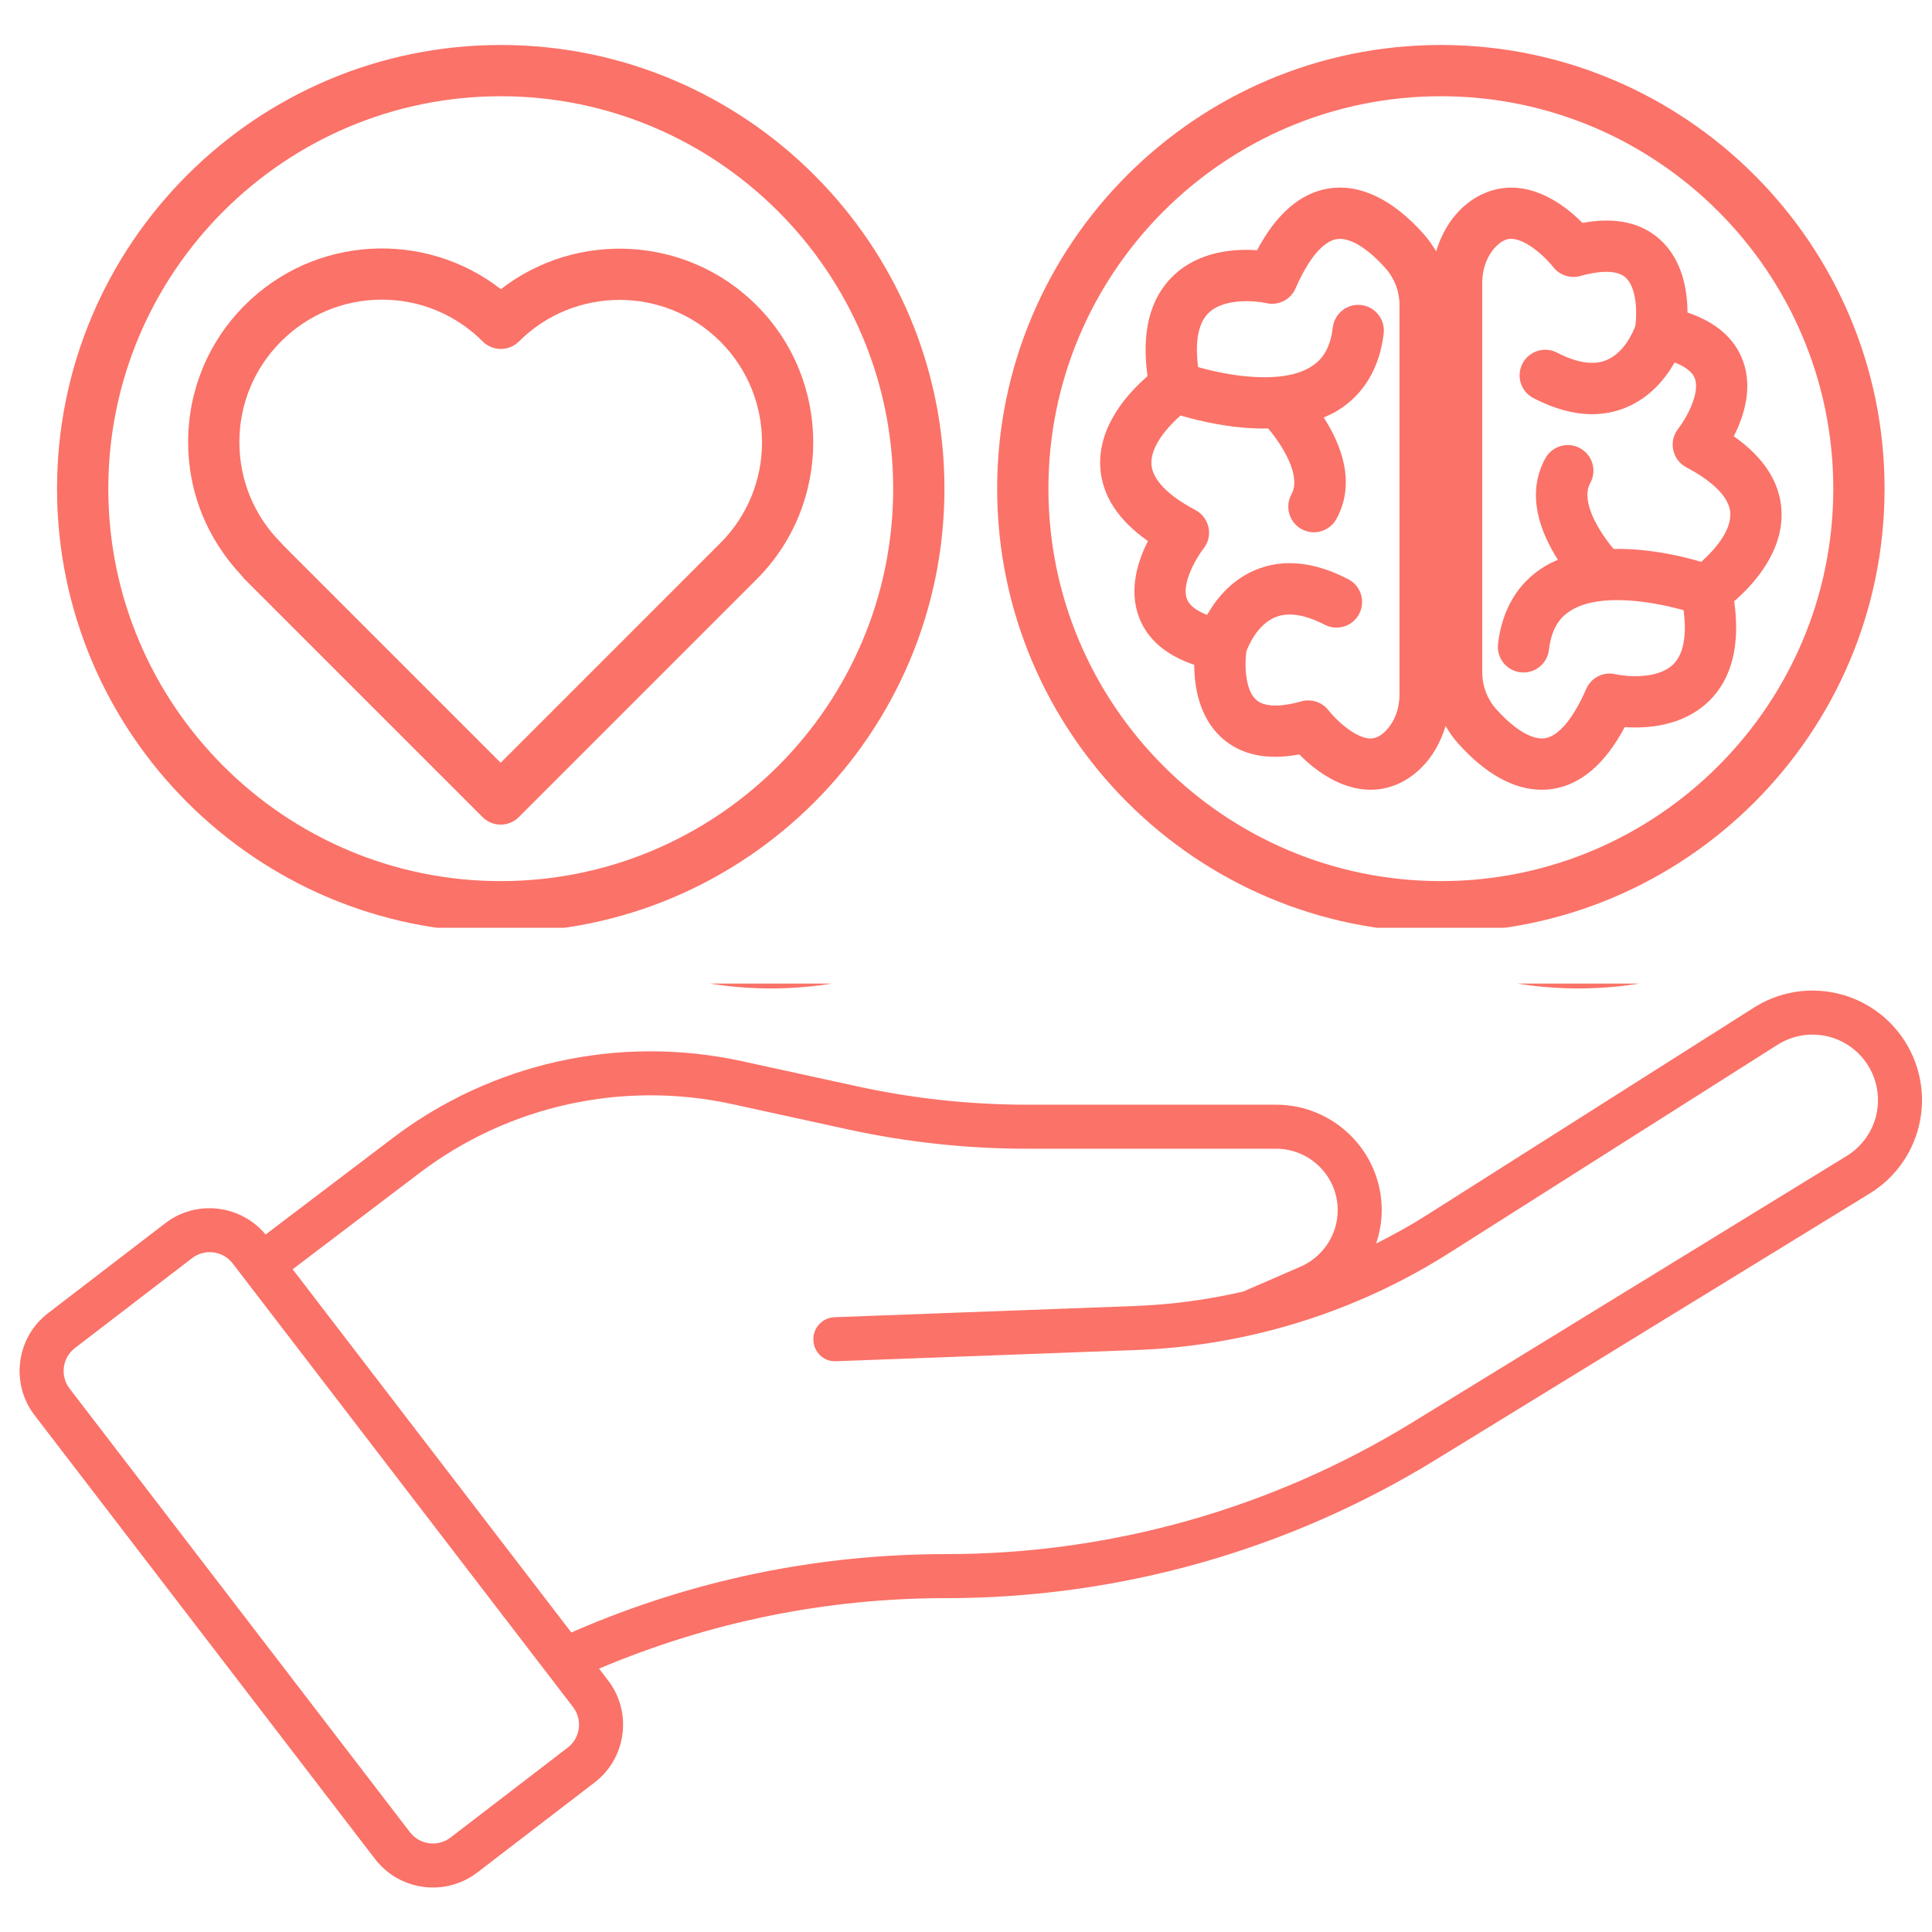
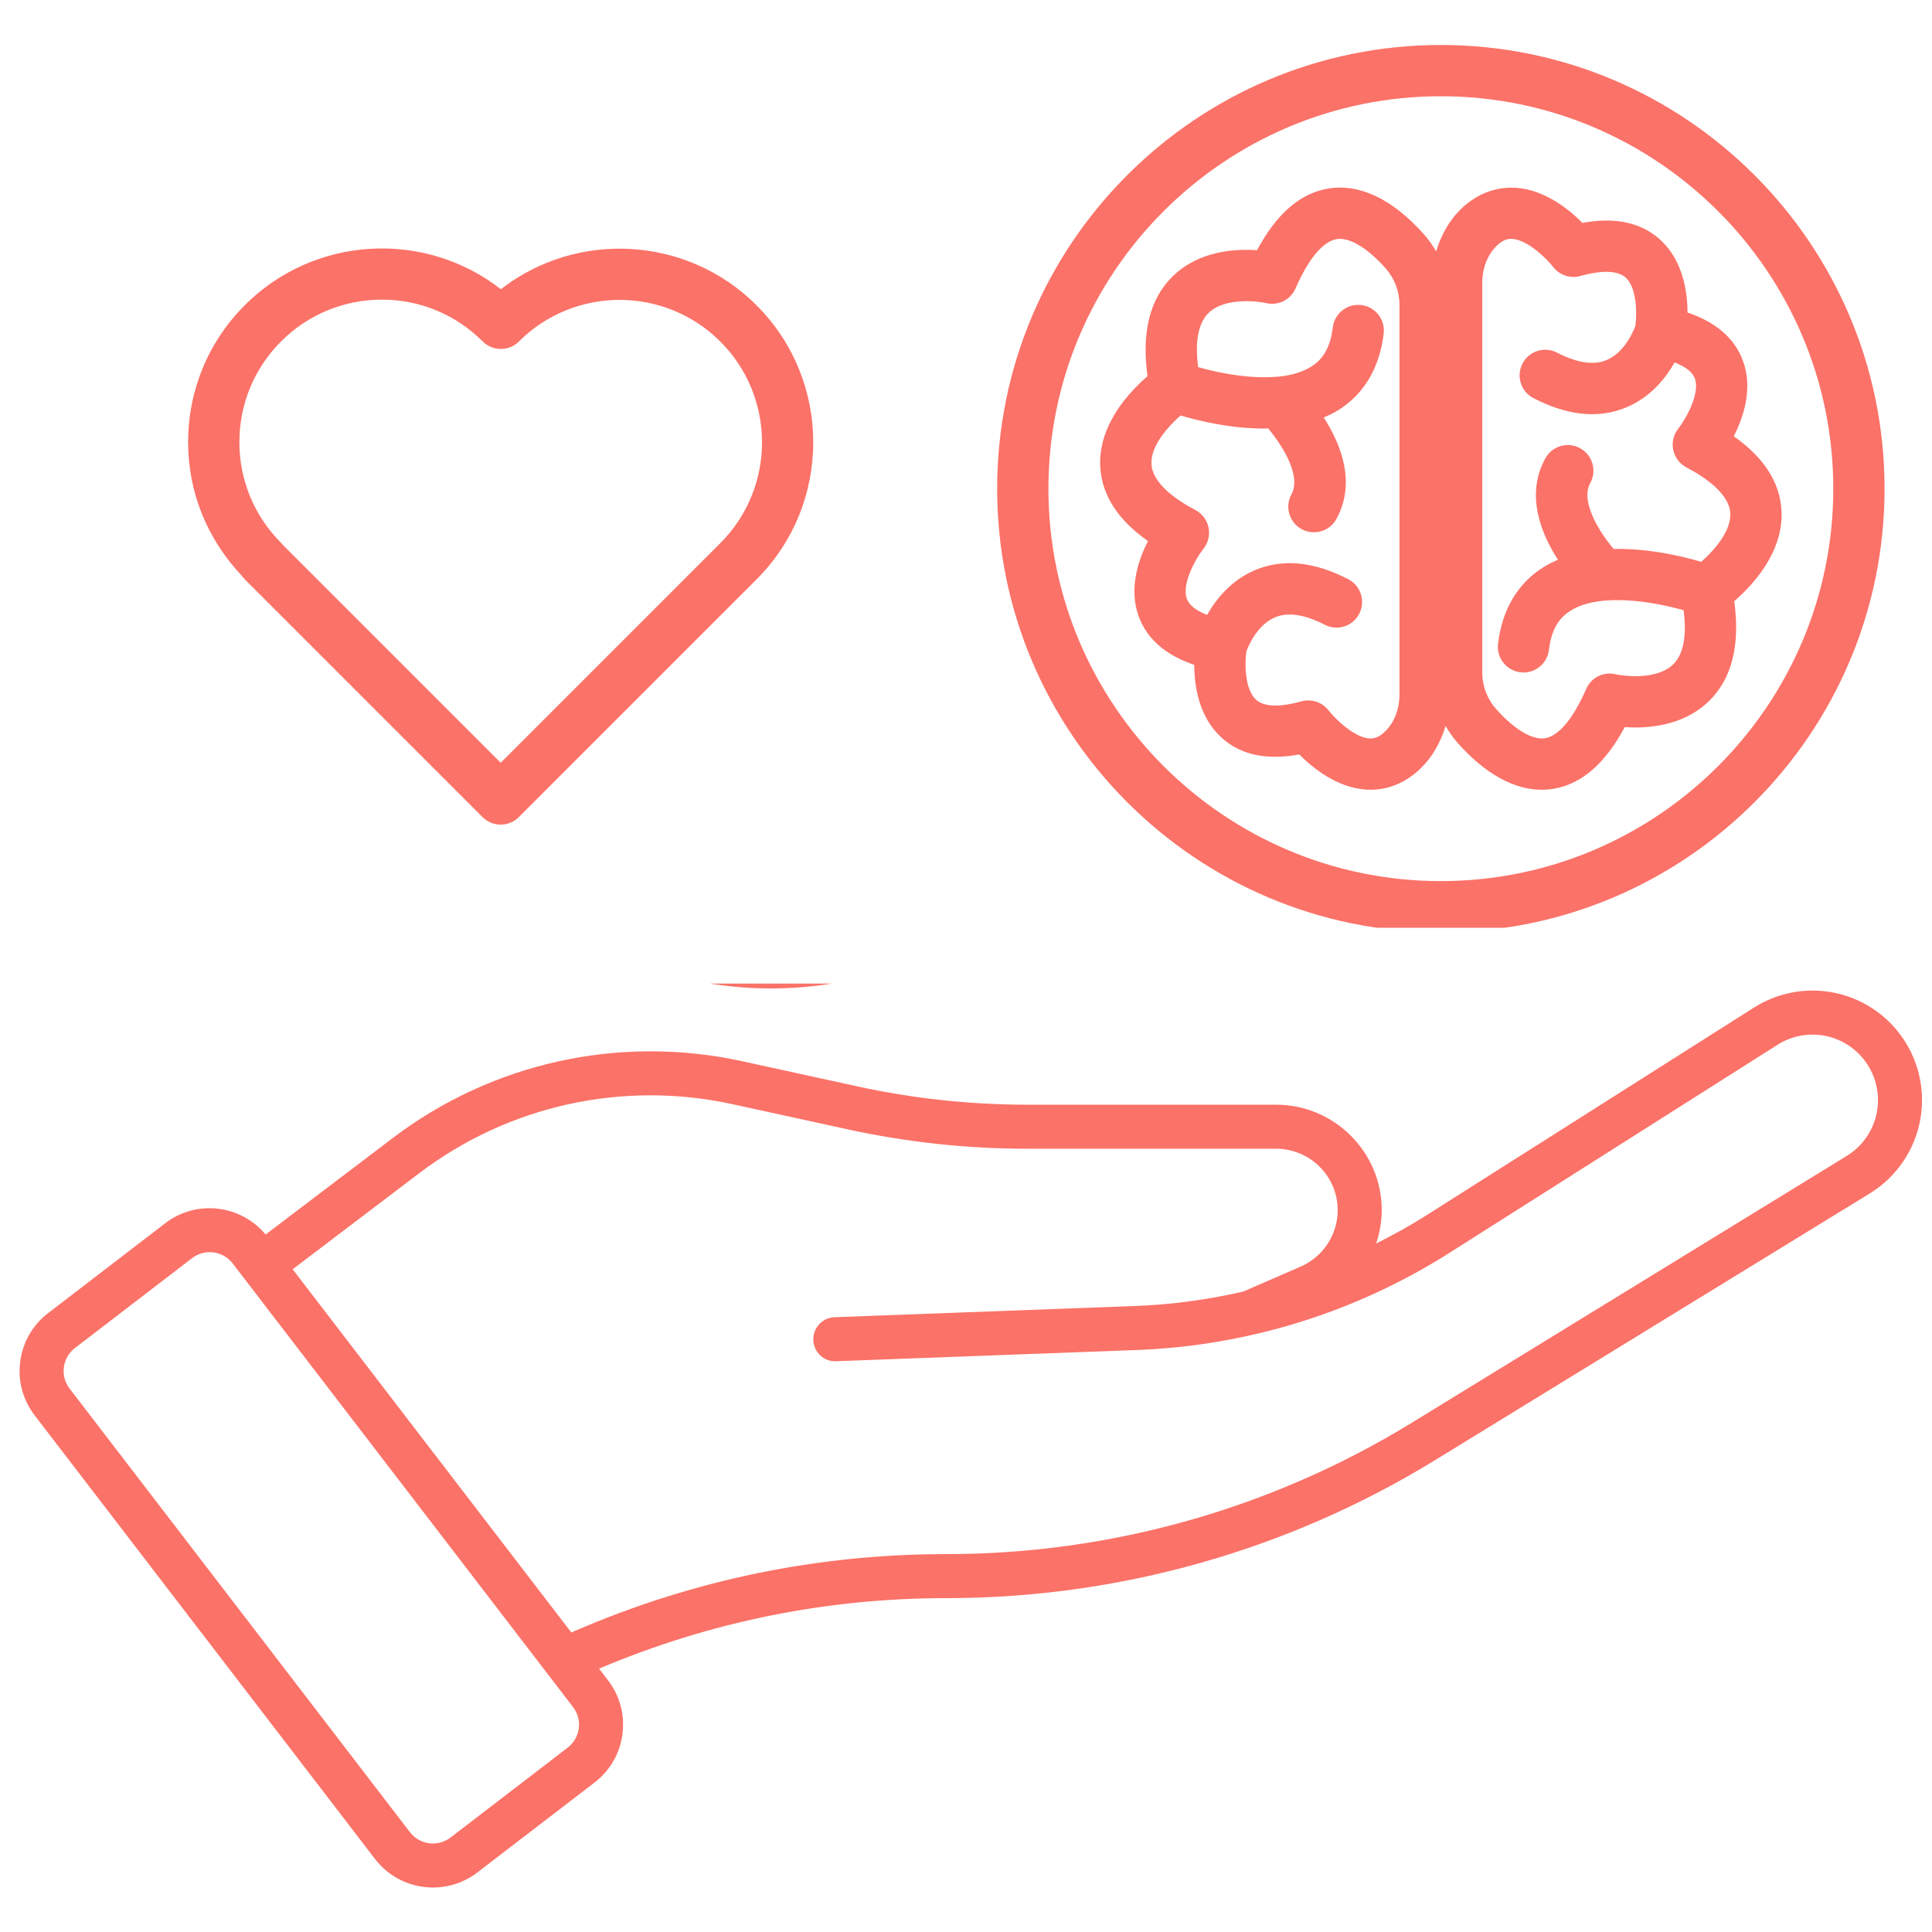
<svg xmlns="http://www.w3.org/2000/svg" width="1920" zoomAndPan="magnify" viewBox="0 0 1440 1440" height="1920" preserveAspectRatio="xMidYMid meet" version="1.0">
  <defs>
    <clipPath id="7f88cc2151">
      <path d="M 42 33 L 704 33 L 704 691.523 L 42 691.523 Z M 42 33 " clip-rule="nonzero" />
    </clipPath>
    <clipPath id="0531d0da5f">
      <path d="M 743 33 L 1405 33 L 1405 691.523 L 743 691.523 Z M 743 33 " clip-rule="nonzero" />
    </clipPath>
    <clipPath id="db33bf918e">
      <path d="M 290 733.113 L 859 733.113 L 859 737 L 290 737 Z M 290 733.113 " clip-rule="nonzero" />
    </clipPath>
    <clipPath id="ed48934ab7">
-       <path d="M 892 733.113 L 1440 733.113 L 1440 737 L 892 737 Z M 892 733.113 " clip-rule="nonzero" />
-     </clipPath>
+       </clipPath>
  </defs>
  <path fill="#fb7268" d="M 182.457 431.809 L 359.676 609.031 C 363.41 612.762 368.297 614.625 373.184 614.625 C 378.074 614.625 382.961 612.762 386.691 609.031 L 563.914 431.809 C 620.219 375.504 620.219 283.879 563.914 227.574 C 511.992 175.605 429.918 171.613 373.316 215.551 C 316.691 171.406 234.527 175.418 182.512 227.426 C 155.238 254.699 140.219 290.969 140.219 329.543 C 140.219 366.484 153.988 401.305 180.273 429.207 C 180.926 430.129 181.656 431.008 182.457 431.809 Z M 209.527 254.441 C 229.586 234.383 256.262 223.34 284.641 223.34 C 313 223.34 339.676 234.383 359.789 254.496 C 367.254 261.957 379.359 261.941 386.785 254.516 C 428.184 213.172 495.535 213.207 536.898 254.59 C 578.316 295.996 578.316 363.387 536.898 404.793 L 373.184 568.508 L 211.094 406.41 C 210.609 405.793 210.086 405.203 209.527 404.645 C 189.473 384.578 178.426 357.91 178.426 329.543 C 178.426 301.176 189.473 274.504 209.527 254.441 Z M 209.527 254.441 " fill-opacity="1" fill-rule="nonzero" />
  <g clip-path="url(#7f88cc2151)">
-     <path fill="#fb7268" d="M 373.223 694.934 C 555.574 694.934 703.93 546.586 703.93 364.234 C 703.93 181.883 555.574 33.527 373.223 33.527 C 190.871 33.527 42.512 181.883 42.512 364.234 C 42.512 546.586 190.871 694.934 373.223 694.934 Z M 373.223 71.734 C 534.508 71.734 665.723 202.949 665.723 364.234 C 665.723 525.512 534.508 656.727 373.223 656.727 C 211.934 656.727 80.723 525.512 80.723 364.234 C 80.723 202.949 211.934 71.734 373.223 71.734 Z M 373.223 71.734 " fill-opacity="1" fill-rule="nonzero" />
-   </g>
+     </g>
  <path fill="#fb7268" d="M 1327.812 380.363 C 1326.637 359.441 1314.676 340.934 1292.254 325.16 C 1299.695 310.586 1306.617 289.395 1299.098 268.938 C 1292.961 252.219 1279.098 240.16 1257.758 232.938 C 1257.719 216.957 1254.25 193.906 1237.328 178.59 C 1223.223 165.801 1203.781 161.652 1179.453 166.137 C 1169.434 156.027 1151.543 141.559 1130.164 139.961 C 1115.273 138.953 1100.816 144.301 1088.949 155.766 C 1080.191 164.254 1074.074 175.281 1070.41 187.348 C 1067.777 182.848 1064.785 178.539 1061.262 174.578 C 1038.148 148.574 1013.633 136.773 990.332 140.484 C 969.305 143.824 951.395 159.289 936.918 186.52 C 920.031 185.289 893.391 187.125 874.137 205.875 C 857.066 222.508 850.742 247.527 855.293 280.371 C 841.301 292.461 818.336 317.156 820.07 348.098 C 821.246 369.02 833.184 387.527 855.629 403.293 C 848.184 417.871 841.246 439.066 848.762 459.523 C 854.902 476.242 868.762 488.301 890.105 495.523 C 890.164 511.5 893.613 534.551 910.555 549.867 C 924.676 562.66 944.082 566.82 968.426 562.324 C 978.445 572.445 996.34 586.91 1017.719 588.496 C 1019.008 588.59 1020.293 588.637 1021.582 588.637 C 1035.238 588.637 1048.074 583.18 1058.895 572.703 C 1067.668 564.219 1073.793 553.191 1077.465 541.117 C 1080.094 545.617 1083.082 549.926 1086.598 553.879 C 1106.953 576.773 1128.391 588.648 1149.117 588.648 C 1151.934 588.648 1154.77 588.422 1157.57 587.977 C 1178.578 584.625 1196.488 569.16 1210.965 541.941 C 1227.738 543.105 1254.492 541.324 1273.746 522.582 C 1290.816 505.953 1297.141 480.934 1292.59 448.086 C 1306.582 435.996 1329.547 411.305 1327.812 380.363 Z M 1043.09 517.613 C 1043.09 528.555 1039.176 538.629 1032.328 545.25 C 1027.234 550.188 1023.41 550.504 1020.59 550.402 C 1009.324 549.598 995.293 535.961 990.293 529.535 C 986.617 524.738 980.984 522.043 975.125 522.043 C 973.41 522.043 971.676 522.277 969.977 522.75 C 958.727 525.914 943.707 528.293 936.227 521.578 C 927.793 514.012 927.66 494.746 928.953 485.551 C 930.523 481.293 937.09 465.637 950.461 460.074 C 960.051 456.074 972.477 457.949 987.344 465.633 C 996.785 470.492 1008.258 466.82 1013.09 457.461 C 1017.941 448.098 1014.285 436.566 1004.922 431.715 C 979.359 418.469 955.965 416.203 935.332 424.98 C 917.305 432.645 906.238 446.809 899.719 458.305 C 892.965 455.684 886.676 451.891 884.641 446.41 C 880.516 435.27 891.227 416.324 897.008 408.945 C 900.555 404.496 901.934 398.703 900.758 393.145 C 899.602 387.574 896.02 382.816 891.004 380.16 C 876.523 372.5 859.082 360.355 858.223 346.016 C 857.426 332.559 870.449 318.027 879.93 309.676 C 893.25 313.633 916.898 319.41 941.918 319.41 C 942.98 319.41 944.051 319.281 945.117 319.258 C 956.277 332.457 970.039 354.895 962.59 368.414 C 957.496 377.66 960.871 389.281 970.105 394.367 C 973.035 395.98 976.188 396.734 979.305 396.734 C 986.039 396.734 992.59 393.16 996.059 386.848 C 1010.969 359.766 999.453 331.062 986.617 311.148 C 990.23 309.609 993.812 307.984 997.176 305.906 C 1016.543 293.926 1028.352 274.094 1031.32 248.555 C 1032.551 238.07 1025.031 228.59 1014.547 227.367 C 1004.062 226.109 994.602 233.664 993.371 244.133 C 991.207 262.66 983.055 269.699 977.121 273.387 C 955.121 287.012 915.375 279.945 892.992 273.637 C 891.082 258.602 891.676 242.211 900.723 233.32 C 912.309 221.969 935.797 224.141 943.781 225.922 C 952.887 228.031 961.934 223.375 965.629 214.945 C 975.238 192.883 986.152 179.84 996.34 178.219 C 1005.723 176.699 1019.062 184.625 1032.719 199.973 C 1039.398 207.5 1043.09 217.156 1043.09 227.164 Z M 1247.16 495.141 C 1235.594 506.512 1212.102 504.336 1204.098 502.535 C 1194.996 500.41 1185.926 505.082 1182.254 513.516 C 1172.645 535.578 1161.73 548.621 1151.543 550.242 C 1142.086 551.633 1128.781 543.824 1115.145 528.488 C 1108.465 520.98 1104.789 511.316 1104.789 501.297 L 1104.789 210.848 C 1104.789 199.906 1108.707 189.832 1115.535 183.207 C 1120.051 178.852 1123.578 178.023 1126.246 178.023 C 1126.598 178.023 1126.953 178.039 1127.27 178.059 C 1138.559 178.863 1152.59 192.5 1157.59 198.926 C 1162.344 205.129 1170.441 207.797 1177.906 205.707 C 1189.176 202.566 1204.211 200.195 1211.656 206.883 C 1220.074 214.441 1220.203 233.723 1218.906 242.914 C 1217.336 247.18 1210.77 262.824 1197.402 268.387 C 1187.848 272.406 1175.406 270.531 1160.516 262.824 C 1151.078 257.957 1139.621 261.641 1134.77 270.996 C 1129.922 280.363 1133.578 291.895 1142.941 296.742 C 1158.336 304.719 1172.941 308.711 1186.637 308.711 C 1195.684 308.711 1204.324 306.969 1212.531 303.48 C 1230.559 295.816 1241.625 281.652 1248.145 270.156 C 1254.898 272.777 1261.184 276.57 1263.223 282.062 C 1267.344 293.199 1256.656 312.137 1250.871 319.516 C 1247.328 323.965 1245.945 329.758 1247.121 335.324 C 1248.277 340.887 1251.859 345.645 1256.879 348.301 C 1271.355 355.961 1288.801 368.105 1289.66 382.445 C 1290.457 395.891 1277.449 410.414 1267.969 418.766 C 1254.066 414.637 1228.859 408.613 1202.711 409.152 C 1191.57 395.949 1177.848 373.551 1185.273 360.035 C 1190.367 350.793 1186.992 339.168 1177.738 334.086 C 1168.539 329 1156.879 332.367 1151.805 341.621 C 1136.941 368.656 1148.395 397.312 1161.195 417.219 C 1157.582 418.758 1154.047 420.477 1150.684 422.555 C 1131.32 434.535 1119.508 454.367 1116.543 479.906 C 1115.312 490.391 1122.832 499.867 1133.316 501.09 C 1134.062 501.184 1134.809 501.223 1135.535 501.223 C 1145.105 501.223 1153.352 494.059 1154.492 484.328 C 1156.656 465.801 1164.809 458.77 1170.742 455.074 C 1192.711 441.477 1232.488 448.52 1254.887 454.824 C 1256.801 469.859 1256.203 486.25 1247.16 495.141 Z M 1247.16 495.141 " fill-opacity="1" fill-rule="nonzero" />
  <g clip-path="url(#0531d0da5f)">
    <path fill="#fb7268" d="M 1073.93 33.527 C 891.582 33.527 743.223 181.883 743.223 364.234 C 743.223 546.586 891.582 694.934 1073.93 694.934 C 1256.281 694.934 1404.641 546.586 1404.641 364.234 C 1404.641 181.883 1256.281 33.527 1073.93 33.527 Z M 1073.93 656.727 C 912.645 656.727 781.43 525.512 781.43 364.234 C 781.43 202.949 912.645 71.734 1073.93 71.734 C 1235.219 71.734 1366.43 202.949 1366.43 364.234 C 1366.43 525.512 1235.219 656.727 1073.93 656.727 Z M 1073.93 656.727 " fill-opacity="1" fill-rule="nonzero" />
  </g>
  <path fill="#fb7268" d="M 1069.676 1088.266 L 1393.621 889.535 C 1413.586 877.293 1427.336 857.035 1431.359 833.961 C 1435.367 810.867 1429.262 787.148 1414.598 768.871 C 1388.555 736.426 1342.418 728.734 1307.242 751.035 L 1062.609 906.172 C 1050.652 913.754 1038.258 920.512 1025.676 926.863 C 1028.328 918.949 1029.867 910.59 1029.867 901.957 C 1029.867 858.625 994.516 823.375 951.051 823.375 L 765.492 823.375 C 723.008 823.375 680.395 818.766 638.84 809.688 L 552.652 790.852 C 461.449 771.113 366.672 792.059 292.586 848.336 L 197.977 920.141 C 179.418 897.871 146.387 893.906 123.227 911.684 L 35.902 978.695 C 24.363 987.535 16.977 1000.34 15.07 1014.738 C 13.176 1029.145 17.008 1043.426 25.855 1054.953 L 279.527 1385.59 C 290.215 1399.523 306.383 1406.84 322.73 1406.84 C 334.285 1406.832 345.938 1403.18 355.777 1395.629 L 443.102 1328.617 C 454.641 1319.781 462.027 1306.977 463.934 1292.578 C 465.824 1278.168 461.996 1263.891 453.148 1252.367 L 446.5 1243.703 C 528.766 1208.91 615.738 1191.164 705.137 1191.164 C 833.887 1191.164 959.945 1155.582 1069.676 1088.266 Z M 423.133 1302.578 L 335.809 1369.59 C 326.387 1376.832 312.812 1375.055 305.551 1365.605 L 51.879 1034.969 C 48.371 1030.402 46.863 1024.738 47.617 1019.031 C 48.371 1013.32 51.305 1008.246 55.871 1004.738 L 143.195 937.727 C 147.105 934.73 151.719 933.289 156.305 933.289 C 162.777 933.289 169.203 936.188 173.449 941.715 L 181.91 952.746 C 181.941 952.785 181.945 952.836 181.977 952.879 C 182.012 952.922 182.062 952.938 182.094 952.98 L 427.121 1272.352 C 430.633 1276.918 432.141 1282.578 431.387 1288.281 C 430.633 1293.996 427.699 1299.066 423.133 1302.578 Z M 218.129 946.043 L 312.426 874.473 C 378.887 823.984 463.934 805.16 545.664 822.926 L 631.82 841.758 C 675.684 851.34 720.648 856.195 765.492 856.195 L 951.051 856.195 C 976.422 856.195 997.047 876.723 997.047 901.957 C 997.047 920.227 986.148 936.781 969.289 944.121 L 926.492 962.703 C 900.188 968.703 873.316 972.395 846.18 973.406 L 622.012 981.773 C 612.957 982.117 605.891 989.73 606.227 998.785 C 606.547 1007.848 614 1015.121 623.23 1014.578 L 847.398 1006.211 C 929.93 1003.137 1010.43 978.129 1080.172 933.895 L 1324.805 778.758 C 1345.832 765.426 1373.441 770 1388.988 789.414 C 1397.77 800.344 1401.426 814.527 1399.02 828.336 C 1396.617 842.125 1388.395 854.238 1376.473 861.555 L 1052.527 1060.285 C 947.961 1124.434 827.832 1158.344 705.137 1158.344 C 609.559 1158.344 516.594 1177.551 428.836 1215.445 L 425.82 1216.746 Z M 218.129 946.043 " fill-opacity="1" fill-rule="nonzero" />
  <g clip-path="url(#db33bf918e)">
    <path fill="#fb7268" d="M 574.574 736.73 C 731.211 736.73 858.648 609.301 858.648 452.668 C 858.648 296.031 731.211 168.594 574.574 168.594 C 417.941 168.594 290.504 296.031 290.504 452.668 C 290.504 609.301 417.941 736.73 574.574 736.73 Z M 574.574 201.414 C 713.117 201.414 825.828 314.125 825.828 452.668 C 825.828 591.203 713.117 703.91 574.574 703.91 C 436.031 703.91 323.324 591.203 323.324 452.668 C 323.324 314.125 436.031 201.414 574.574 201.414 Z M 574.574 201.414 " fill-opacity="1" fill-rule="nonzero" />
  </g>
  <g clip-path="url(#ed48934ab7)">
    <path fill="#fb7268" d="M 1176.473 168.594 C 1019.836 168.594 892.398 296.031 892.398 452.668 C 892.398 609.301 1019.836 736.73 1176.473 736.73 C 1333.105 736.73 1460.543 609.301 1460.543 452.668 C 1460.543 296.031 1333.105 168.594 1176.473 168.594 Z M 1176.473 703.91 C 1037.93 703.91 925.219 591.203 925.219 452.668 C 925.219 314.125 1037.93 201.414 1176.473 201.414 C 1315.012 201.414 1427.723 314.125 1427.723 452.668 C 1427.723 591.203 1315.012 703.91 1176.473 703.91 Z M 1176.473 703.91 " fill-opacity="1" fill-rule="nonzero" />
  </g>
</svg>